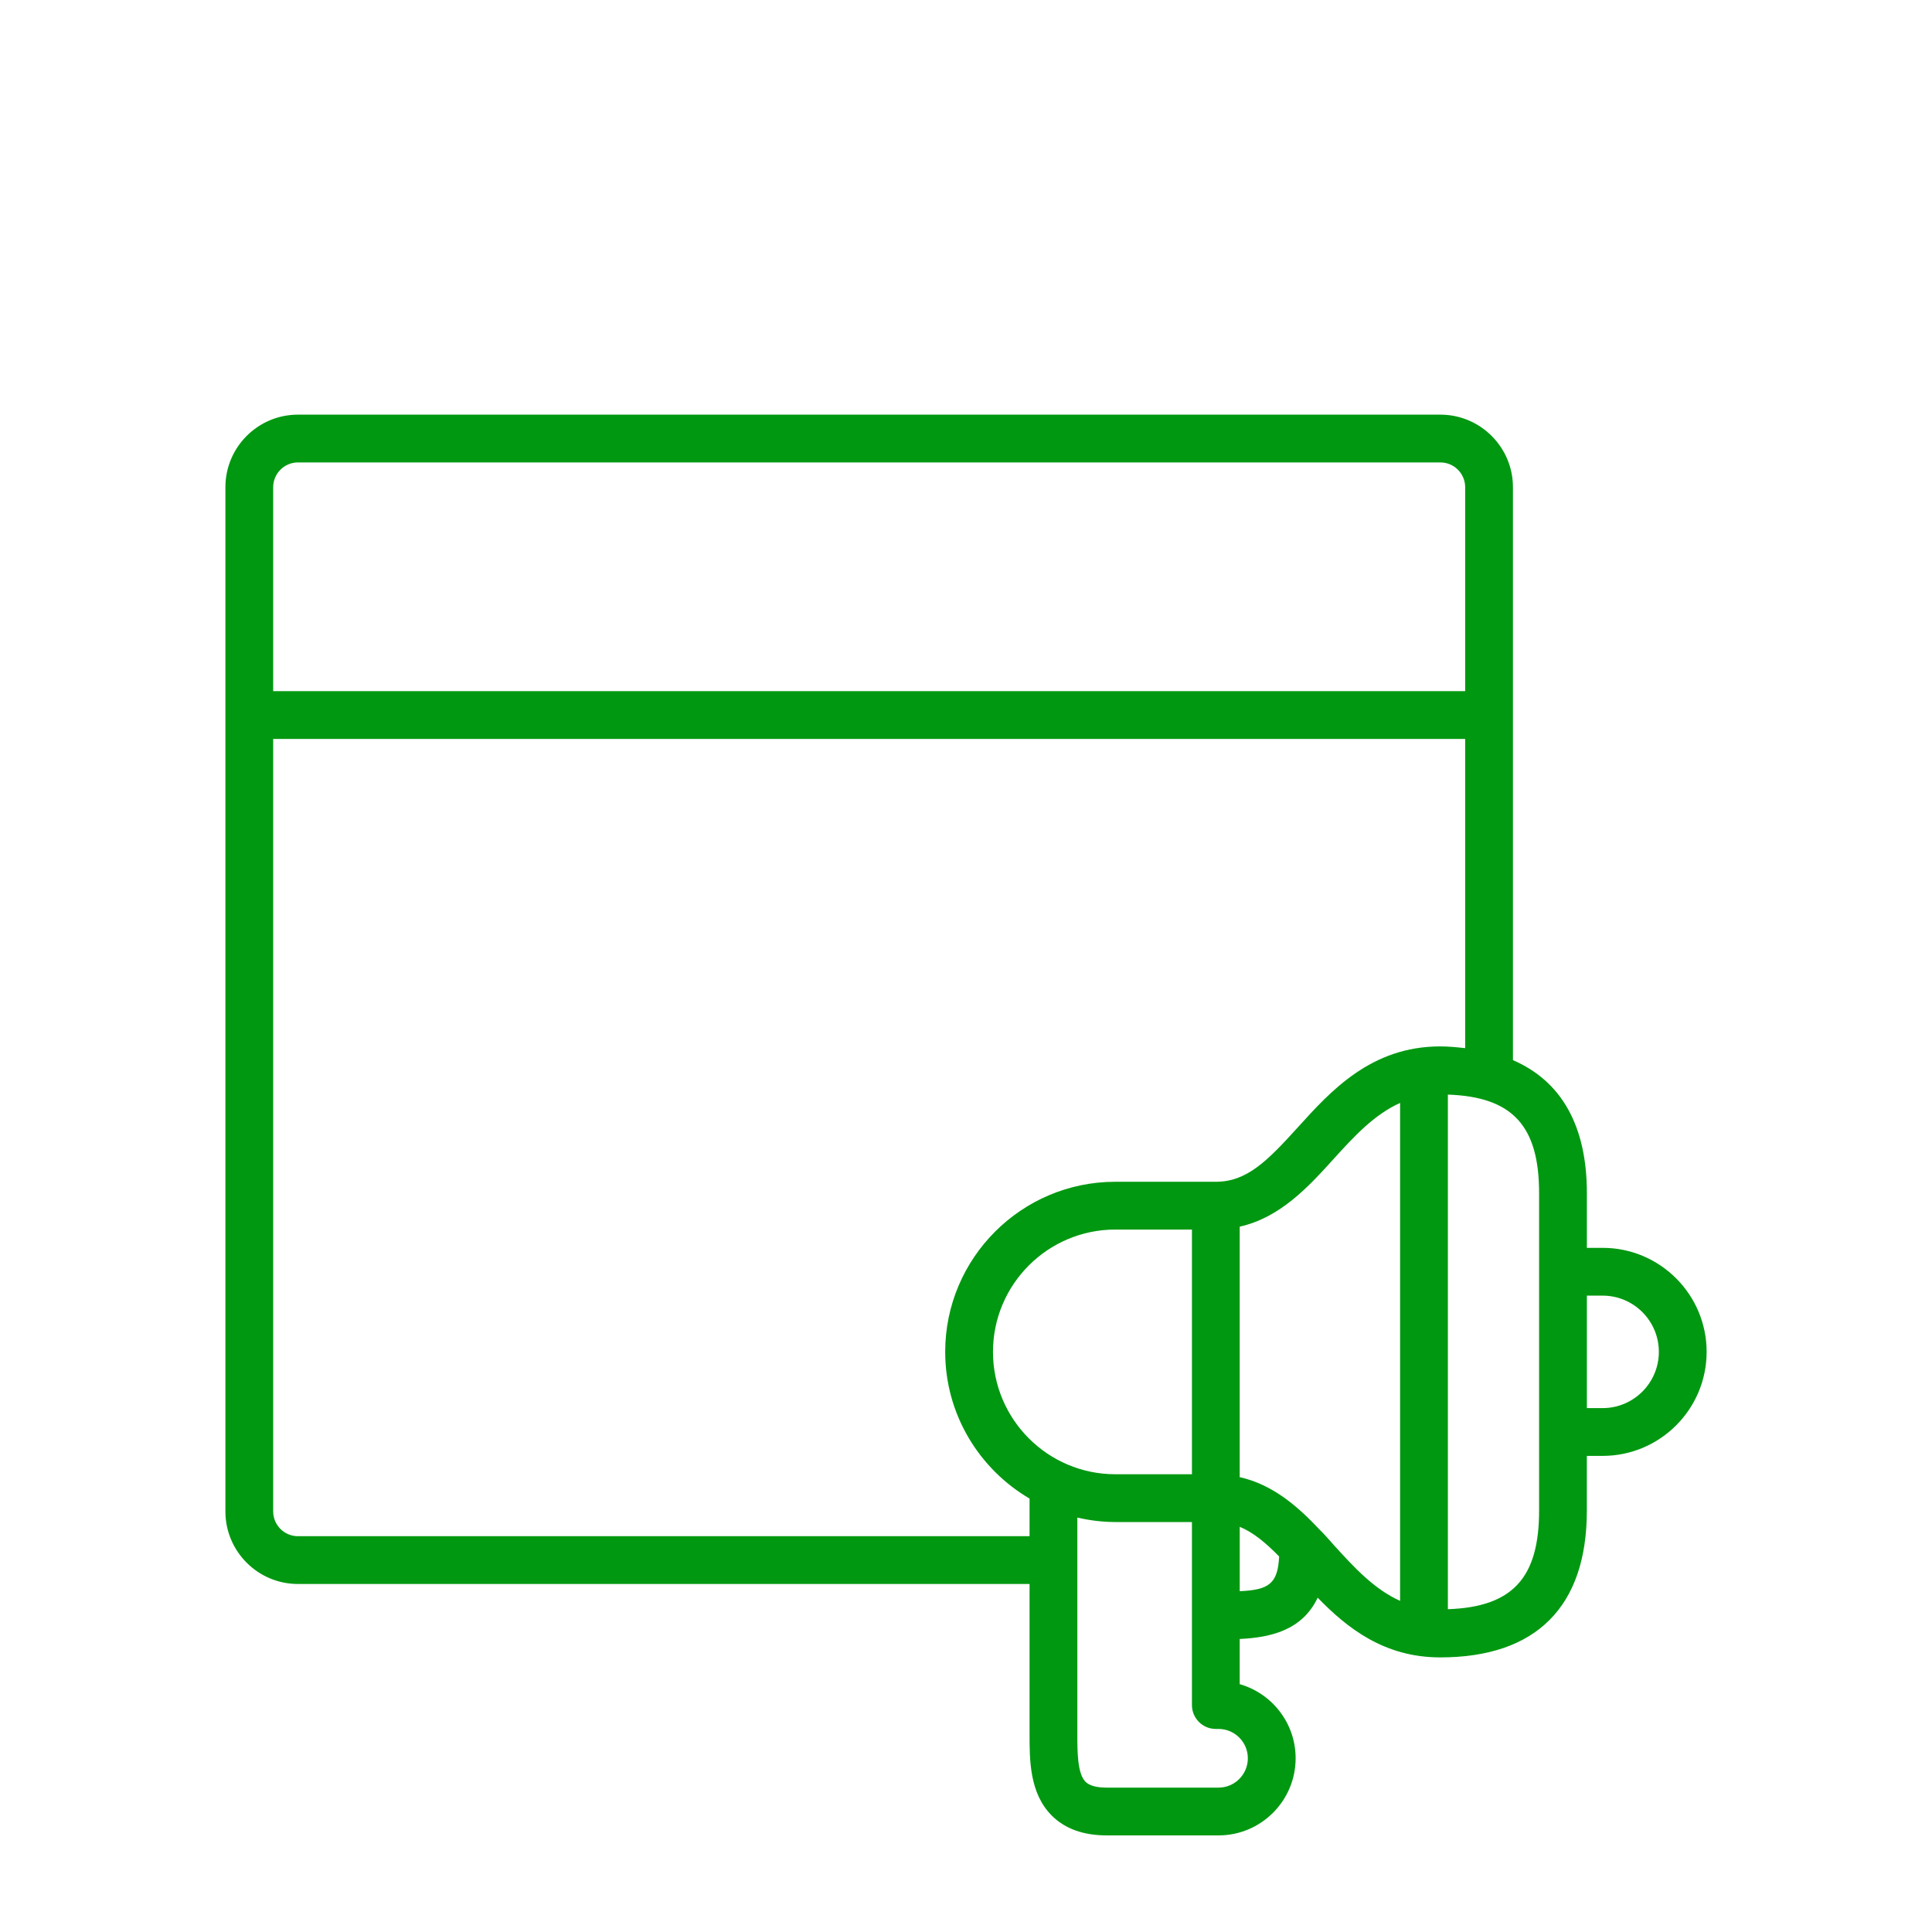
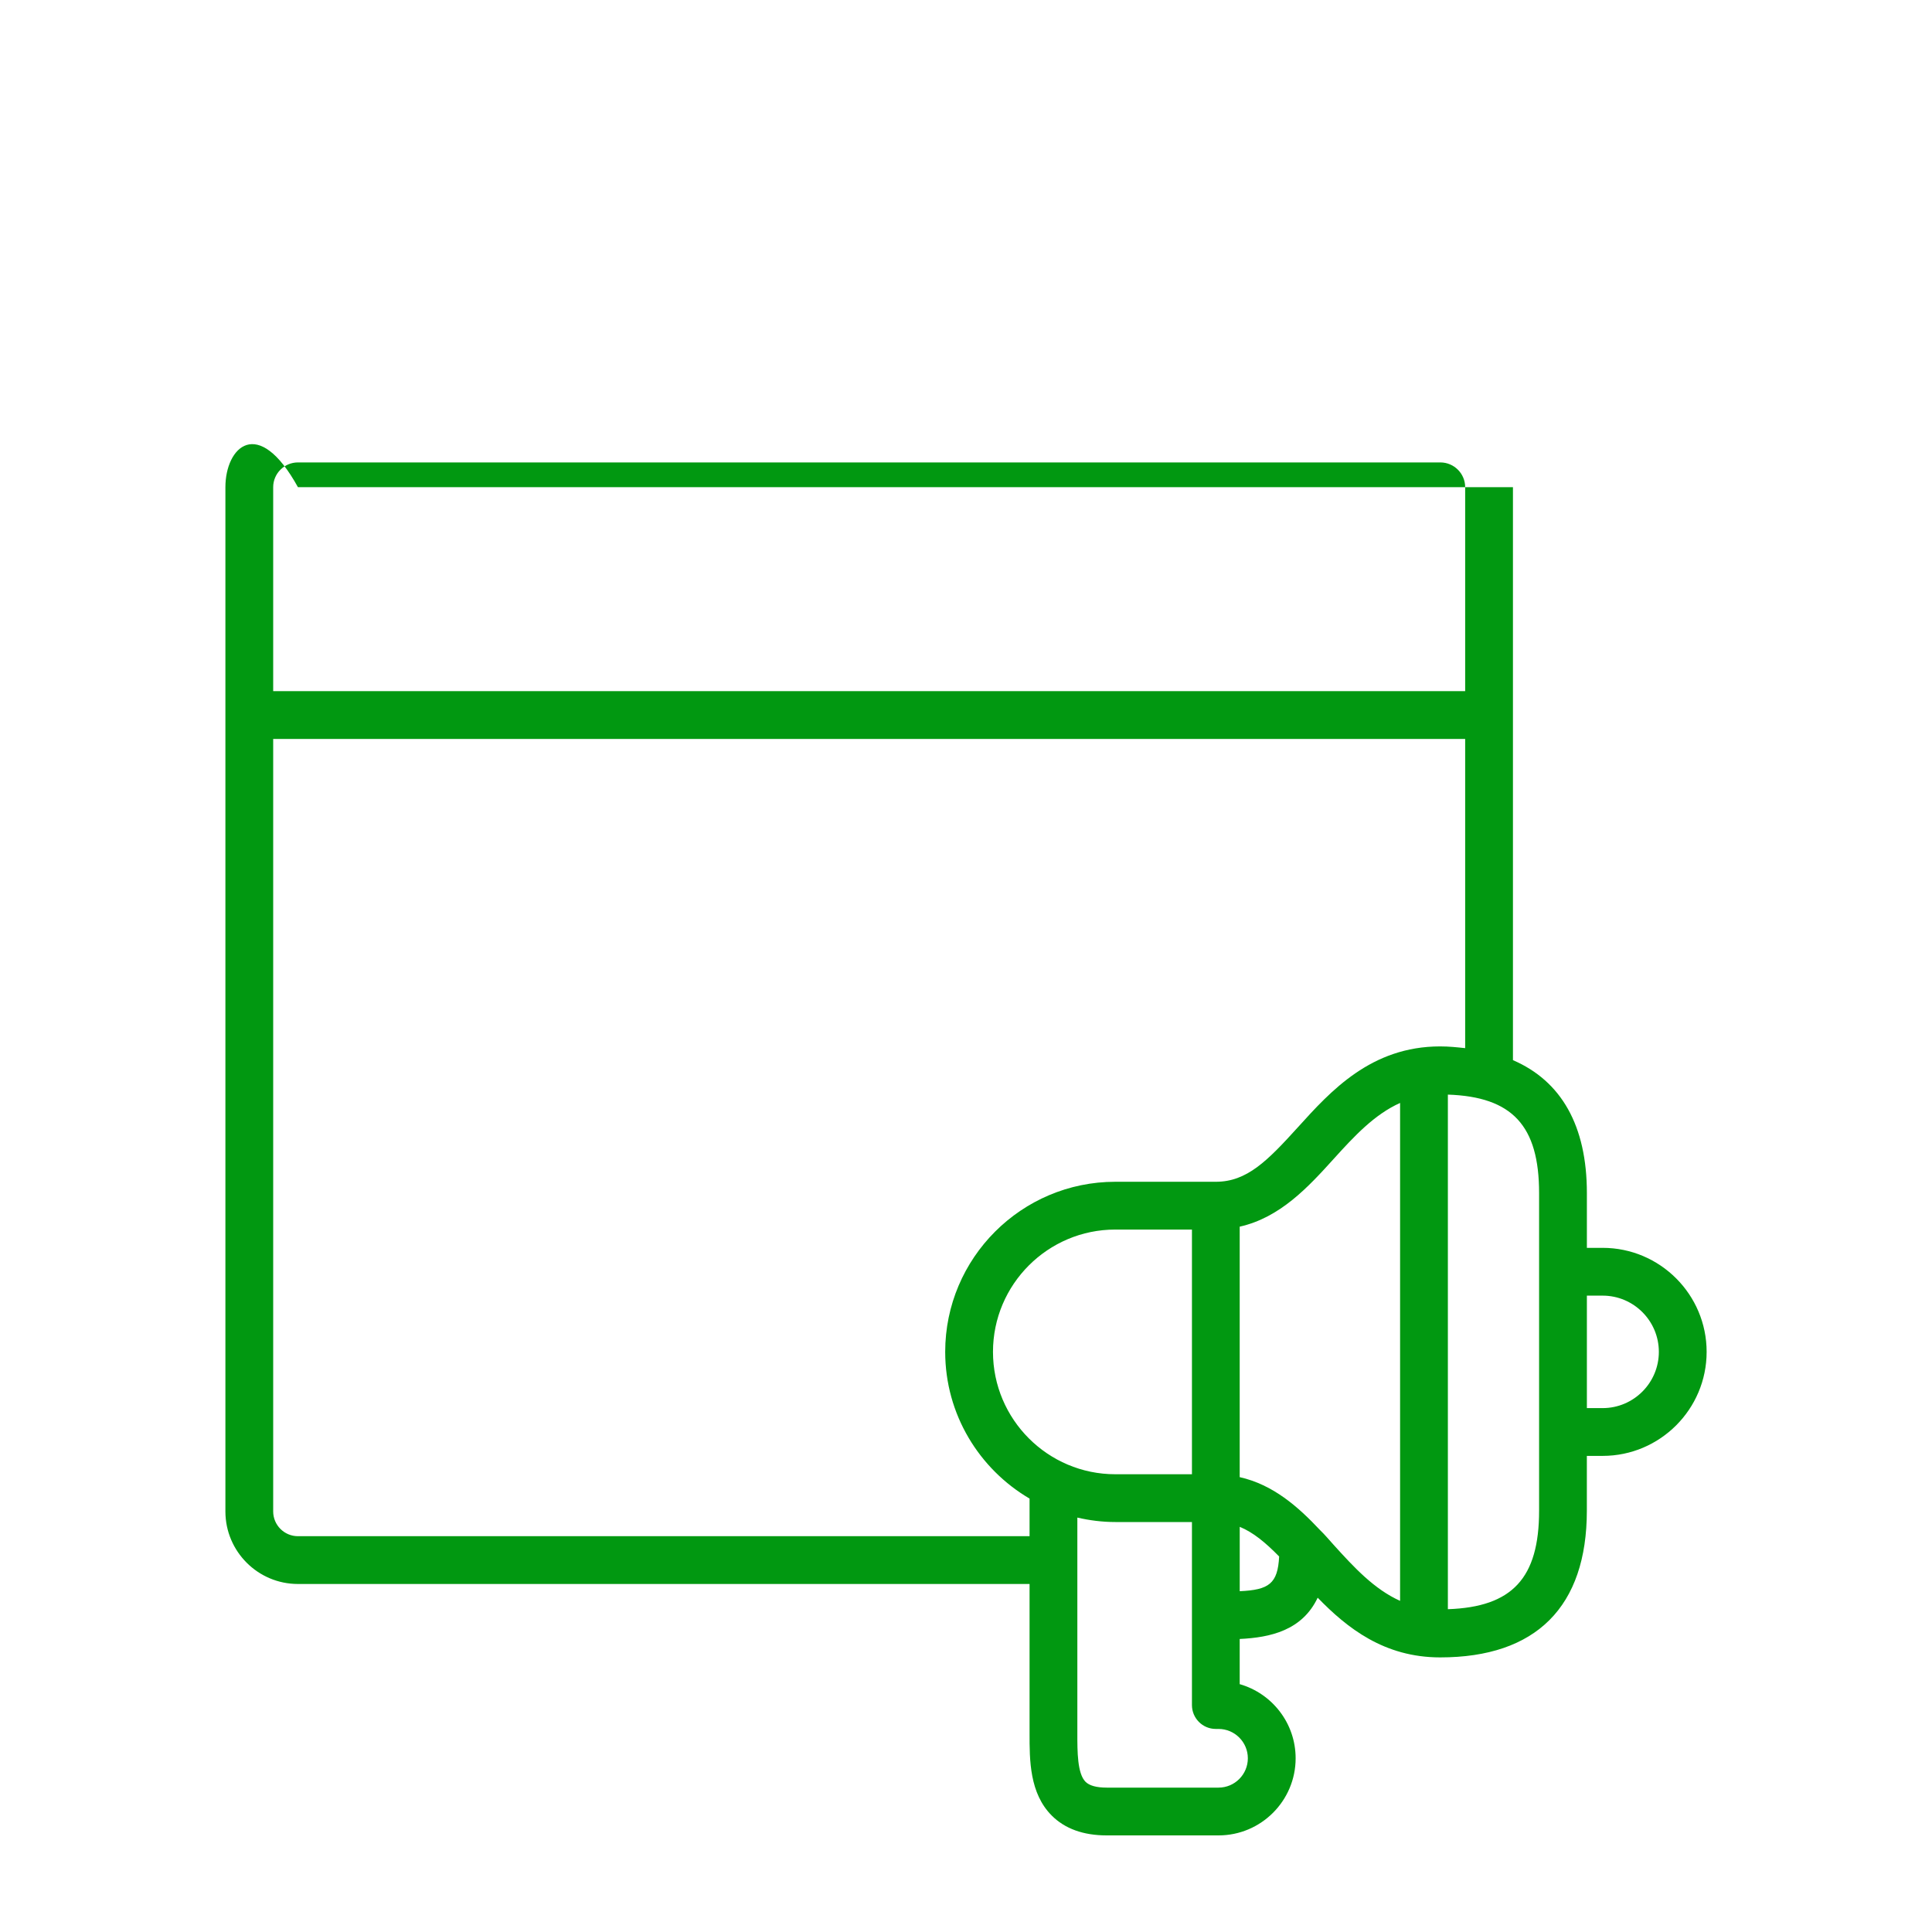
<svg xmlns="http://www.w3.org/2000/svg" width="60" height="60" viewBox="0 0 60 60" fill="none">
-   <path d="M49.771 38.753H49.282V37.052C49.282 34.956 48.486 33.571 46.986 32.924V15.13C46.986 13.888 45.974 12.877 44.731 12.877H9.253C8.01 12.877 7 13.888 7 15.13V46.939C7 48.181 8.01 49.192 9.253 49.192H31.974V53.834C31.973 54.662 31.972 55.692 32.663 56.384C33.071 56.793 33.645 57 34.369 57H37.842C39.163 57 40.237 55.925 40.237 54.605C40.237 53.513 39.502 52.589 38.5 52.303V50.9C39.449 50.855 40.44 50.636 40.922 49.618C41.835 50.559 42.986 51.472 44.726 51.472C47.706 51.472 49.281 49.897 49.281 46.914V45.214H49.771C51.552 45.214 53.001 43.764 53.001 41.983C53.001 40.203 51.552 38.753 49.771 38.753ZM9.253 14.361H44.731C45.156 14.361 45.502 14.706 45.502 15.13V21.464H8.484V15.13C8.484 14.706 8.829 14.361 9.253 14.361ZM9.253 47.708C8.829 47.708 8.484 47.363 8.484 46.939V22.948H45.502V32.551C45.251 32.524 45.001 32.497 44.726 32.497C42.581 32.497 41.324 33.885 40.314 35.001C39.359 36.055 38.725 36.701 37.758 36.701H34.636C31.723 36.701 29.354 39.071 29.354 41.983C29.354 43.925 30.41 45.622 31.974 46.54V47.708H9.253ZM30.838 41.983C30.838 39.889 32.542 38.185 34.636 38.185H37.017V45.784H34.636C32.542 45.784 30.838 44.079 30.838 41.983ZM38.753 54.605C38.753 55.107 38.345 55.516 37.843 55.516H34.369C34.053 55.516 33.833 55.455 33.713 55.336C33.456 55.079 33.458 54.389 33.458 53.836V47.13C33.837 47.217 34.23 47.268 34.636 47.268H37.017V52.953C37.017 53.363 37.349 53.694 37.758 53.694H37.843C38.345 53.694 38.753 54.103 38.753 54.605ZM38.501 49.416V47.417C38.918 47.588 39.301 47.905 39.725 48.338C39.682 49.182 39.41 49.376 38.501 49.416ZM41.414 47.973C41.276 47.82 41.141 47.658 40.992 47.515C40.314 46.793 39.537 46.106 38.5 45.874V38.095C39.756 37.814 40.632 36.861 41.414 35.996C42.056 35.287 42.679 34.613 43.481 34.253V49.716C42.679 49.356 42.056 48.682 41.414 47.973ZM47.798 46.914C47.798 49.012 46.964 49.907 44.965 49.975V33.994C46.963 34.062 47.798 34.956 47.798 37.052V46.914ZM49.771 43.73H49.282V40.237H49.771C50.734 40.237 51.517 41.02 51.517 41.983C51.517 42.946 50.734 43.73 49.771 43.73Z" fill="#019811" />
+   <path d="M49.771 38.753H49.282V37.052C49.282 34.956 48.486 33.571 46.986 32.924V15.13H9.253C8.01 12.877 7 13.888 7 15.13V46.939C7 48.181 8.01 49.192 9.253 49.192H31.974V53.834C31.973 54.662 31.972 55.692 32.663 56.384C33.071 56.793 33.645 57 34.369 57H37.842C39.163 57 40.237 55.925 40.237 54.605C40.237 53.513 39.502 52.589 38.5 52.303V50.9C39.449 50.855 40.44 50.636 40.922 49.618C41.835 50.559 42.986 51.472 44.726 51.472C47.706 51.472 49.281 49.897 49.281 46.914V45.214H49.771C51.552 45.214 53.001 43.764 53.001 41.983C53.001 40.203 51.552 38.753 49.771 38.753ZM9.253 14.361H44.731C45.156 14.361 45.502 14.706 45.502 15.13V21.464H8.484V15.13C8.484 14.706 8.829 14.361 9.253 14.361ZM9.253 47.708C8.829 47.708 8.484 47.363 8.484 46.939V22.948H45.502V32.551C45.251 32.524 45.001 32.497 44.726 32.497C42.581 32.497 41.324 33.885 40.314 35.001C39.359 36.055 38.725 36.701 37.758 36.701H34.636C31.723 36.701 29.354 39.071 29.354 41.983C29.354 43.925 30.41 45.622 31.974 46.54V47.708H9.253ZM30.838 41.983C30.838 39.889 32.542 38.185 34.636 38.185H37.017V45.784H34.636C32.542 45.784 30.838 44.079 30.838 41.983ZM38.753 54.605C38.753 55.107 38.345 55.516 37.843 55.516H34.369C34.053 55.516 33.833 55.455 33.713 55.336C33.456 55.079 33.458 54.389 33.458 53.836V47.13C33.837 47.217 34.23 47.268 34.636 47.268H37.017V52.953C37.017 53.363 37.349 53.694 37.758 53.694H37.843C38.345 53.694 38.753 54.103 38.753 54.605ZM38.501 49.416V47.417C38.918 47.588 39.301 47.905 39.725 48.338C39.682 49.182 39.41 49.376 38.501 49.416ZM41.414 47.973C41.276 47.82 41.141 47.658 40.992 47.515C40.314 46.793 39.537 46.106 38.5 45.874V38.095C39.756 37.814 40.632 36.861 41.414 35.996C42.056 35.287 42.679 34.613 43.481 34.253V49.716C42.679 49.356 42.056 48.682 41.414 47.973ZM47.798 46.914C47.798 49.012 46.964 49.907 44.965 49.975V33.994C46.963 34.062 47.798 34.956 47.798 37.052V46.914ZM49.771 43.73H49.282V40.237H49.771C50.734 40.237 51.517 41.02 51.517 41.983C51.517 42.946 50.734 43.73 49.771 43.73Z" fill="#019811" />
</svg>